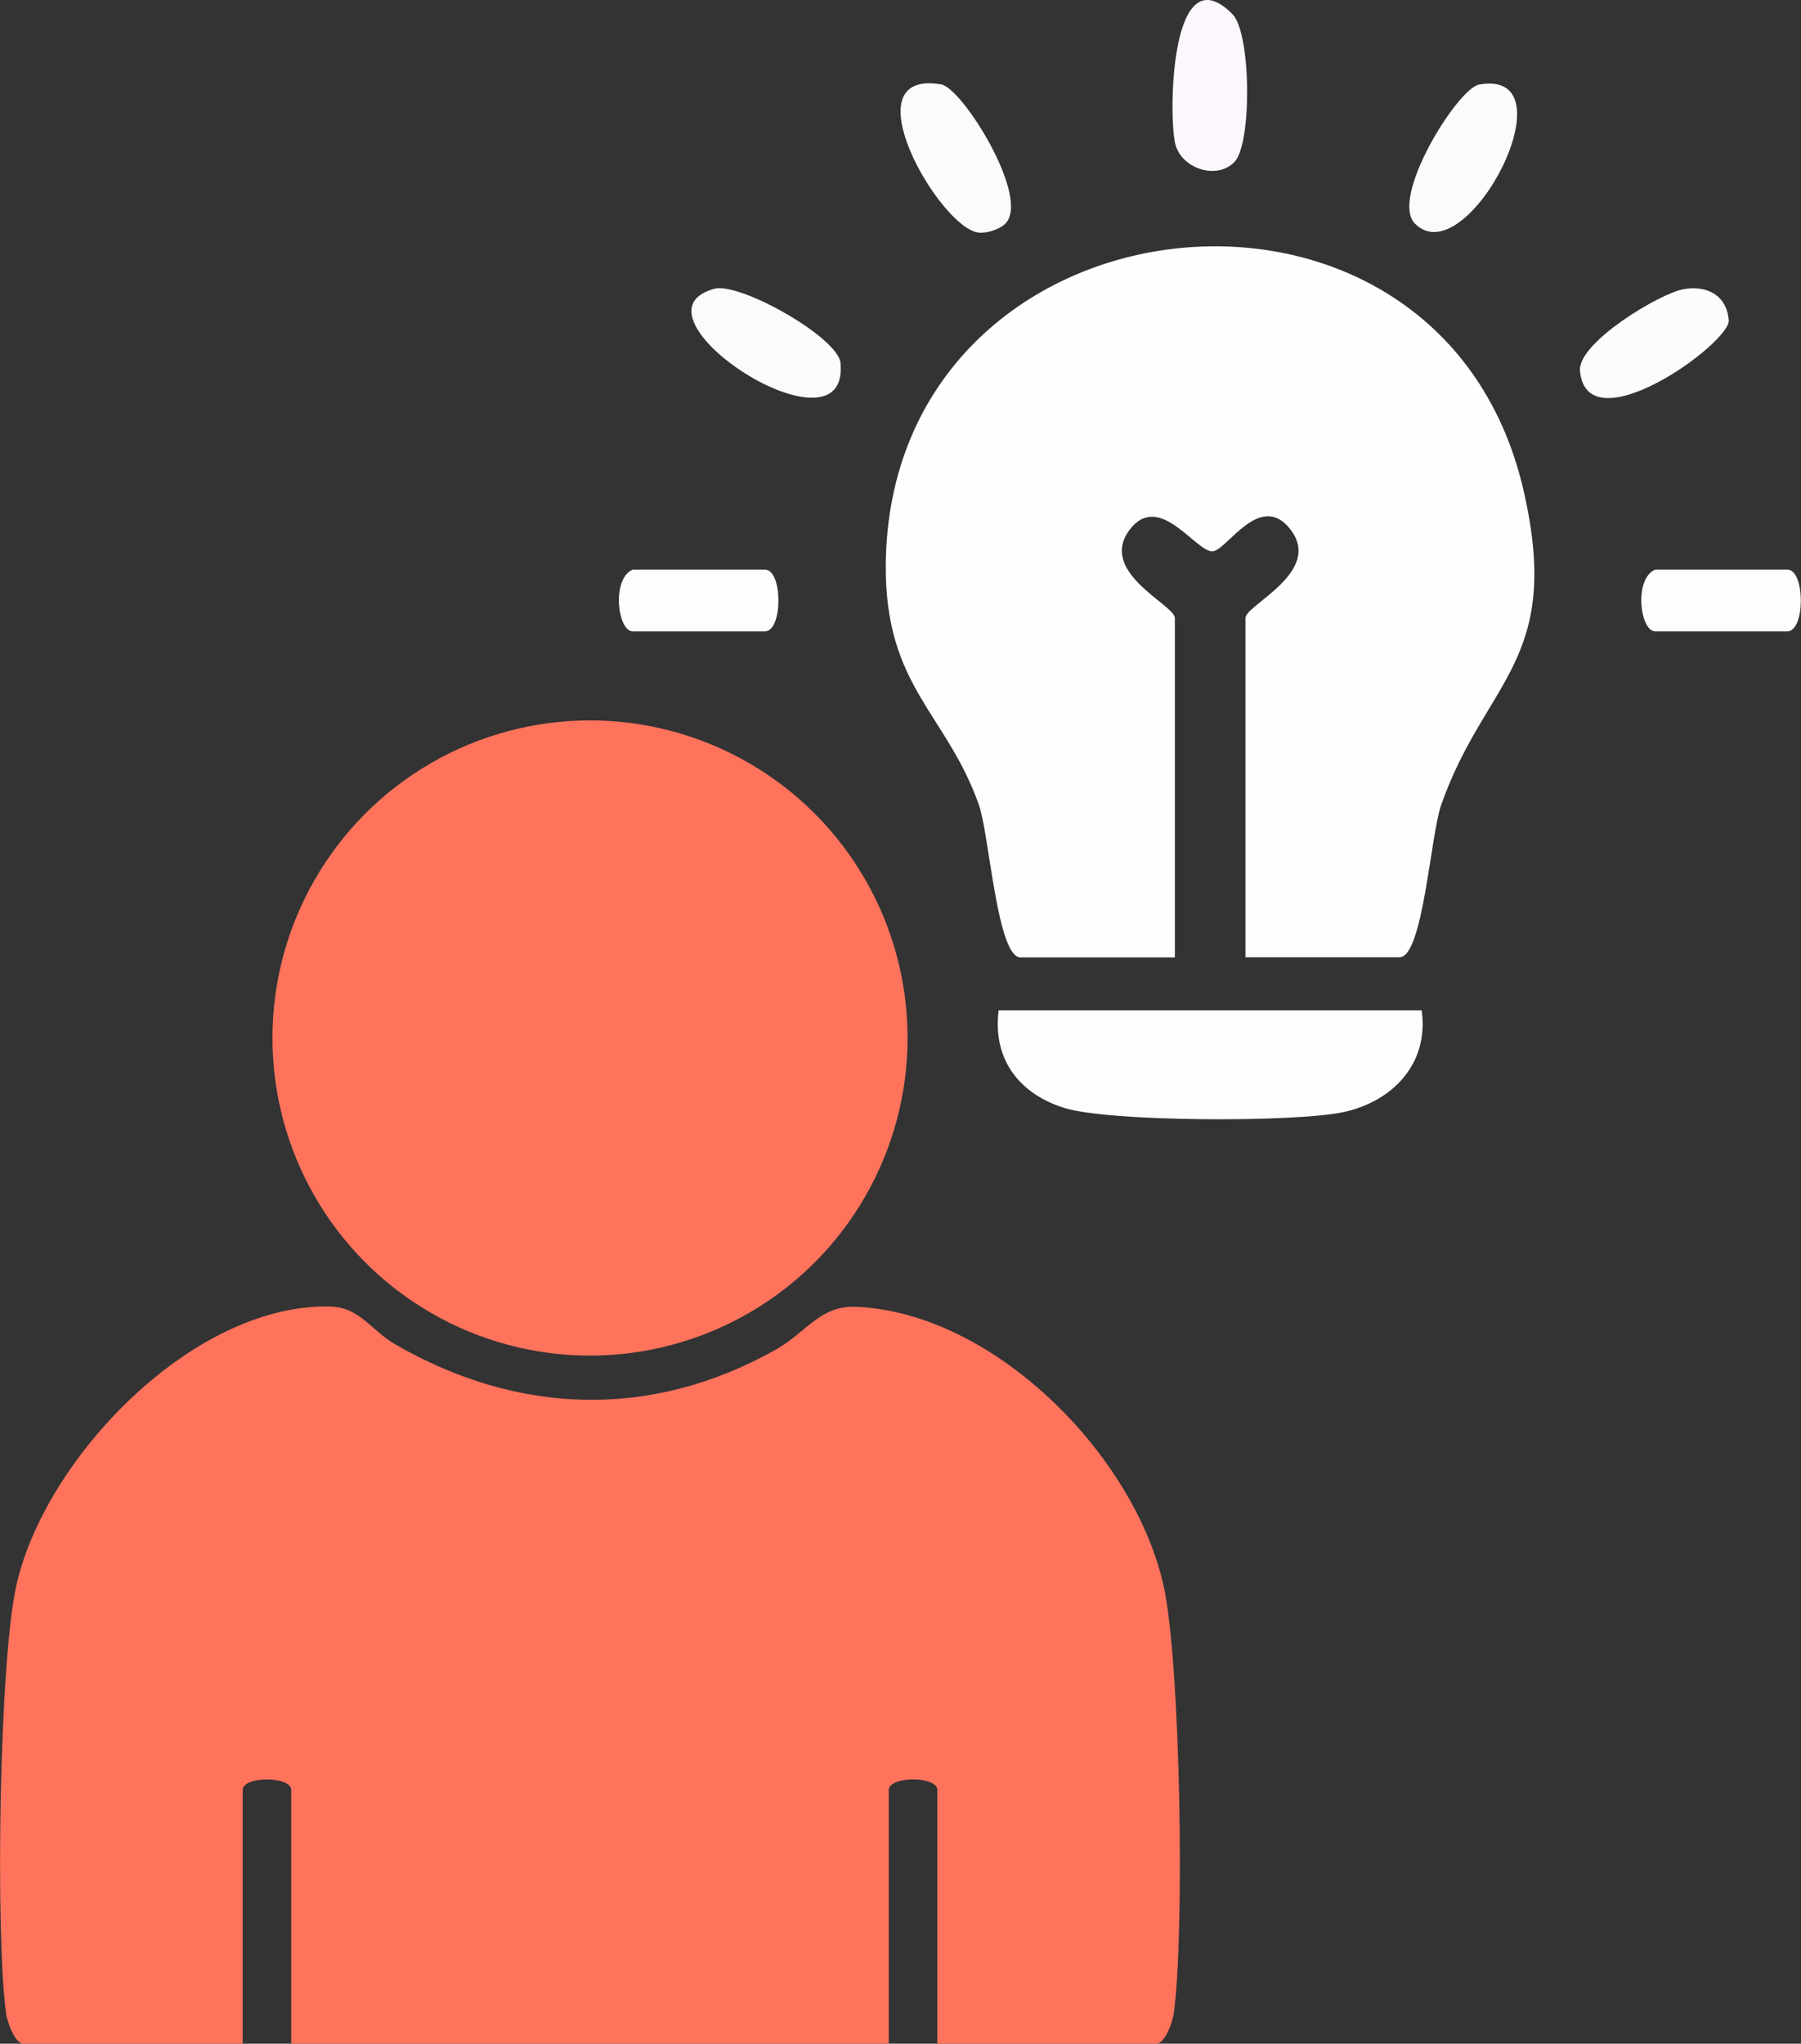
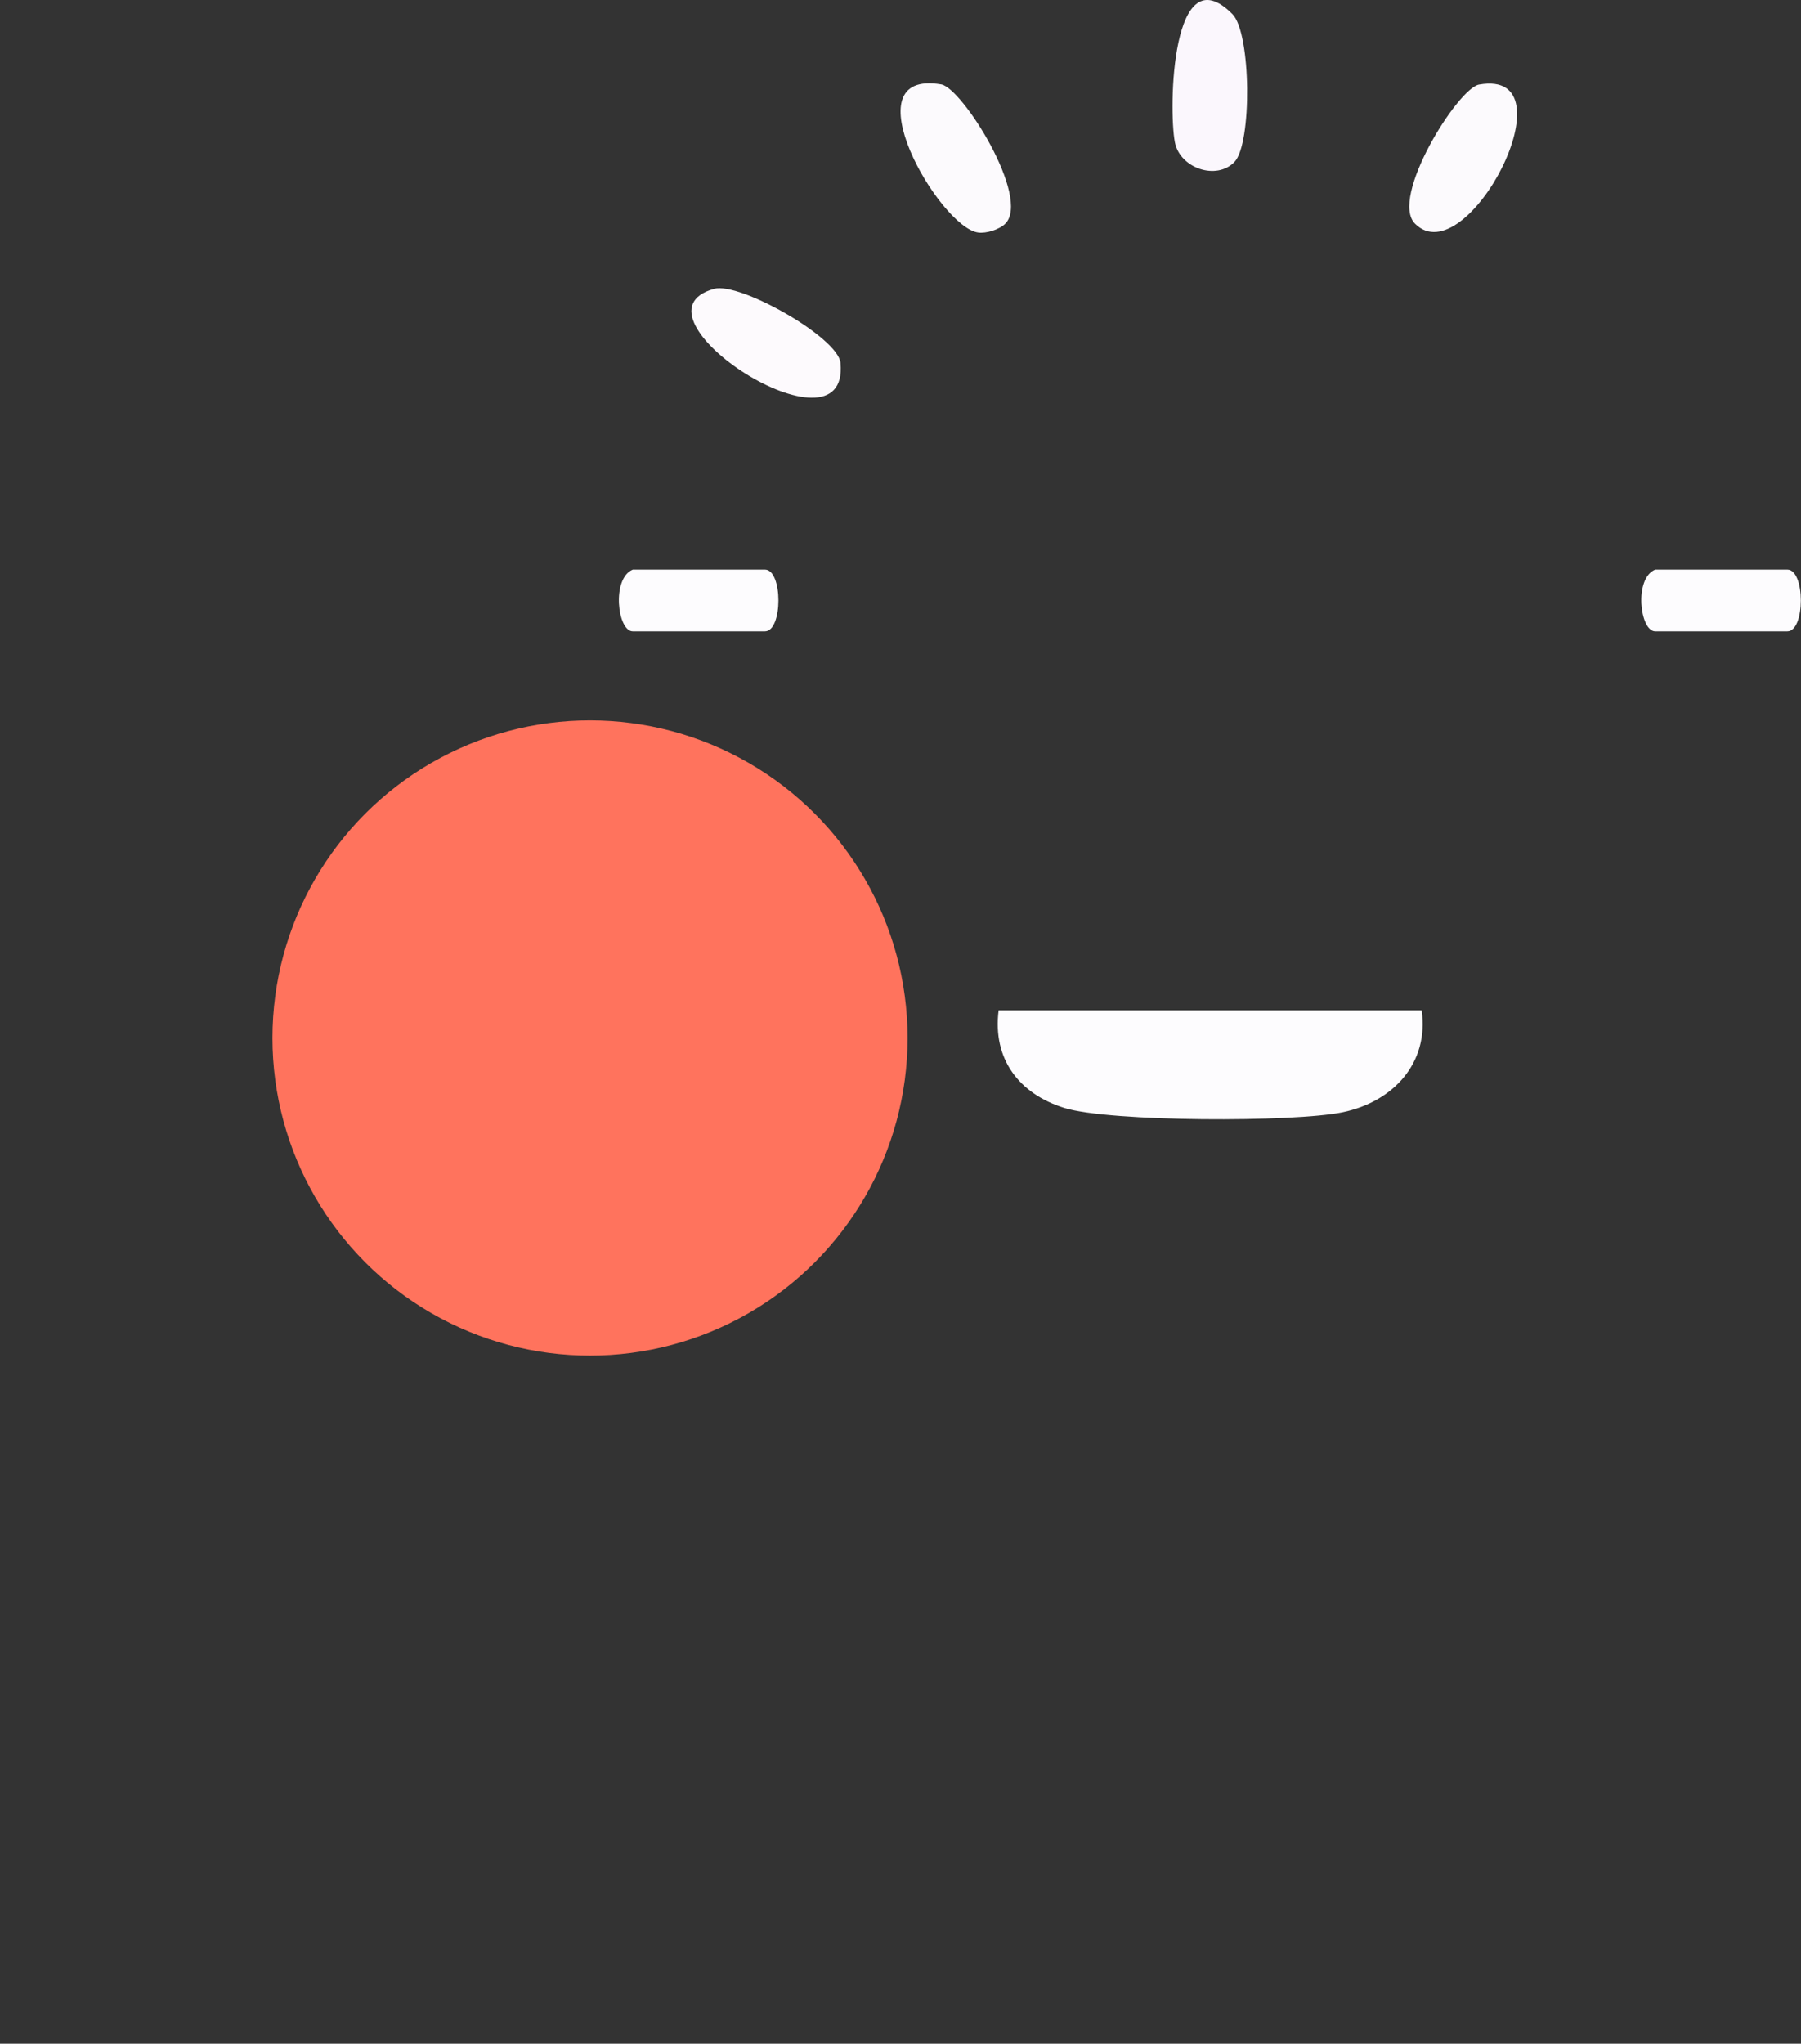
<svg xmlns="http://www.w3.org/2000/svg" id="Layer_2" data-name="Layer 2" viewBox="0 0 108.21 122.78">
  <rect x="0" y="0" width="108.21" height="122.78" fill="#333333" stroke="none" />
  <defs>
    <style>
      .cls-1 {
        fill: #fbf7fd;
      }

      .cls-2 {
        fill: #ff735d;
      }

      .cls-3 {
        fill: #fcfafd;
      }

      .cls-4 {
        fill: #fdfafd;
      }

      .cls-5 {
        fill: #fefefe;
      }

      .cls-6 {
        fill: #fdfcfe;
      }

      .cls-7 {
        fill: #fdfbfd;
      }
    </style>
  </defs>
  <g id="Layer_1-2" data-name="Layer 1">
    <g>
-       <path class="cls-2" d="M56.32,122.78v-15.24c0-.85-2.92-.85-2.92,0v15.24H17.5v-15.24c0-.85-2.92-.85-2.92,0v15.24H1.42c-.53,0-.99-1.31-1.06-1.86-.64-4.79-.41-21.12.63-25.71,1.73-7.63,10.59-16.88,18.81-16.72,1.85.04,2.44,1.41,3.99,2.3,7.35,4.22,15.33,4.49,22.79.31,1.92-1.07,2.66-2.7,4.92-2.59,8.27.4,16.63,8.89,18.4,16.7,1.04,4.59,1.28,20.92.63,25.71-.07.55-.53,1.86-1.06,1.86h-13.15Z" />
      <circle class="cls-2" cx="35.45" cy="62.36" r="19.08" />
      <g>
-         <path class="cls-5" d="M74.83,57.52v-20.39c0-.79,4.7-2.78,2.69-5.34-1.79-2.28-3.76,1.18-4.62,1.33-.97.17-3.2-3.64-5-1.33-2,2.58,2.69,4.54,2.69,5.34v20.39h-9.27c-1.41,0-1.87-7.34-2.5-9.15-1.94-5.52-5.65-7.1-5.6-14.42.18-22.71,33.22-26.47,38.31-4.53,2.39,10.32-2.29,11.4-4.94,18.94-.64,1.81-1.09,9.15-2.5,9.15h-9.27Z" />
        <path class="cls-6" d="M85.42,60.7c.45,3.18-1.73,5.49-4.74,6.12-2.9.61-14.03.59-16.74-.26s-4.31-2.93-3.94-5.86h25.42Z" />
        <path class="cls-1" d="M74.17,9.73c-1.08,1.12-3.28.38-3.58-1.19-.39-2.04-.19-11.37,3.46-7.69,1.13,1.14,1.18,7.79.12,8.88Z" />
        <path class="cls-3" d="M60.4,13.44c-.35.35-1.15.6-1.63.53-2.33-.31-7.83-9.85-2.22-8.9,1.28.22,5.4,6.82,3.85,8.37Z" />
        <path class="cls-3" d="M85.02,13.44c-1.55-1.54,2.56-8.14,3.85-8.36,5.72-1.01-.74,11.47-3.85,8.36Z" />
        <path class="cls-4" d="M42.91,17.35c1.54-.42,7.44,2.92,7.59,4.45.57,6.09-13.26-2.88-7.59-4.45Z" />
-         <path class="cls-7" d="M101.17,17.37c1.43-.24,2.57.39,2.7,1.86.12,1.38-8.53,7.59-8.94,3.05-.15-1.69,4.81-4.67,6.24-4.91Z" />
        <path class="cls-6" d="M38.02,34.22h7.94c1.08,0,1.08,3.71,0,3.71h-7.94c-.92,0-1.29-3.18,0-3.71Z" />
        <path class="cls-6" d="M99.45,34.22h7.94c1.08,0,1.08,3.71,0,3.71h-7.94c-.92,0-1.29-3.18,0-3.71Z" />
      </g>
    </g>
  </g>
</svg>